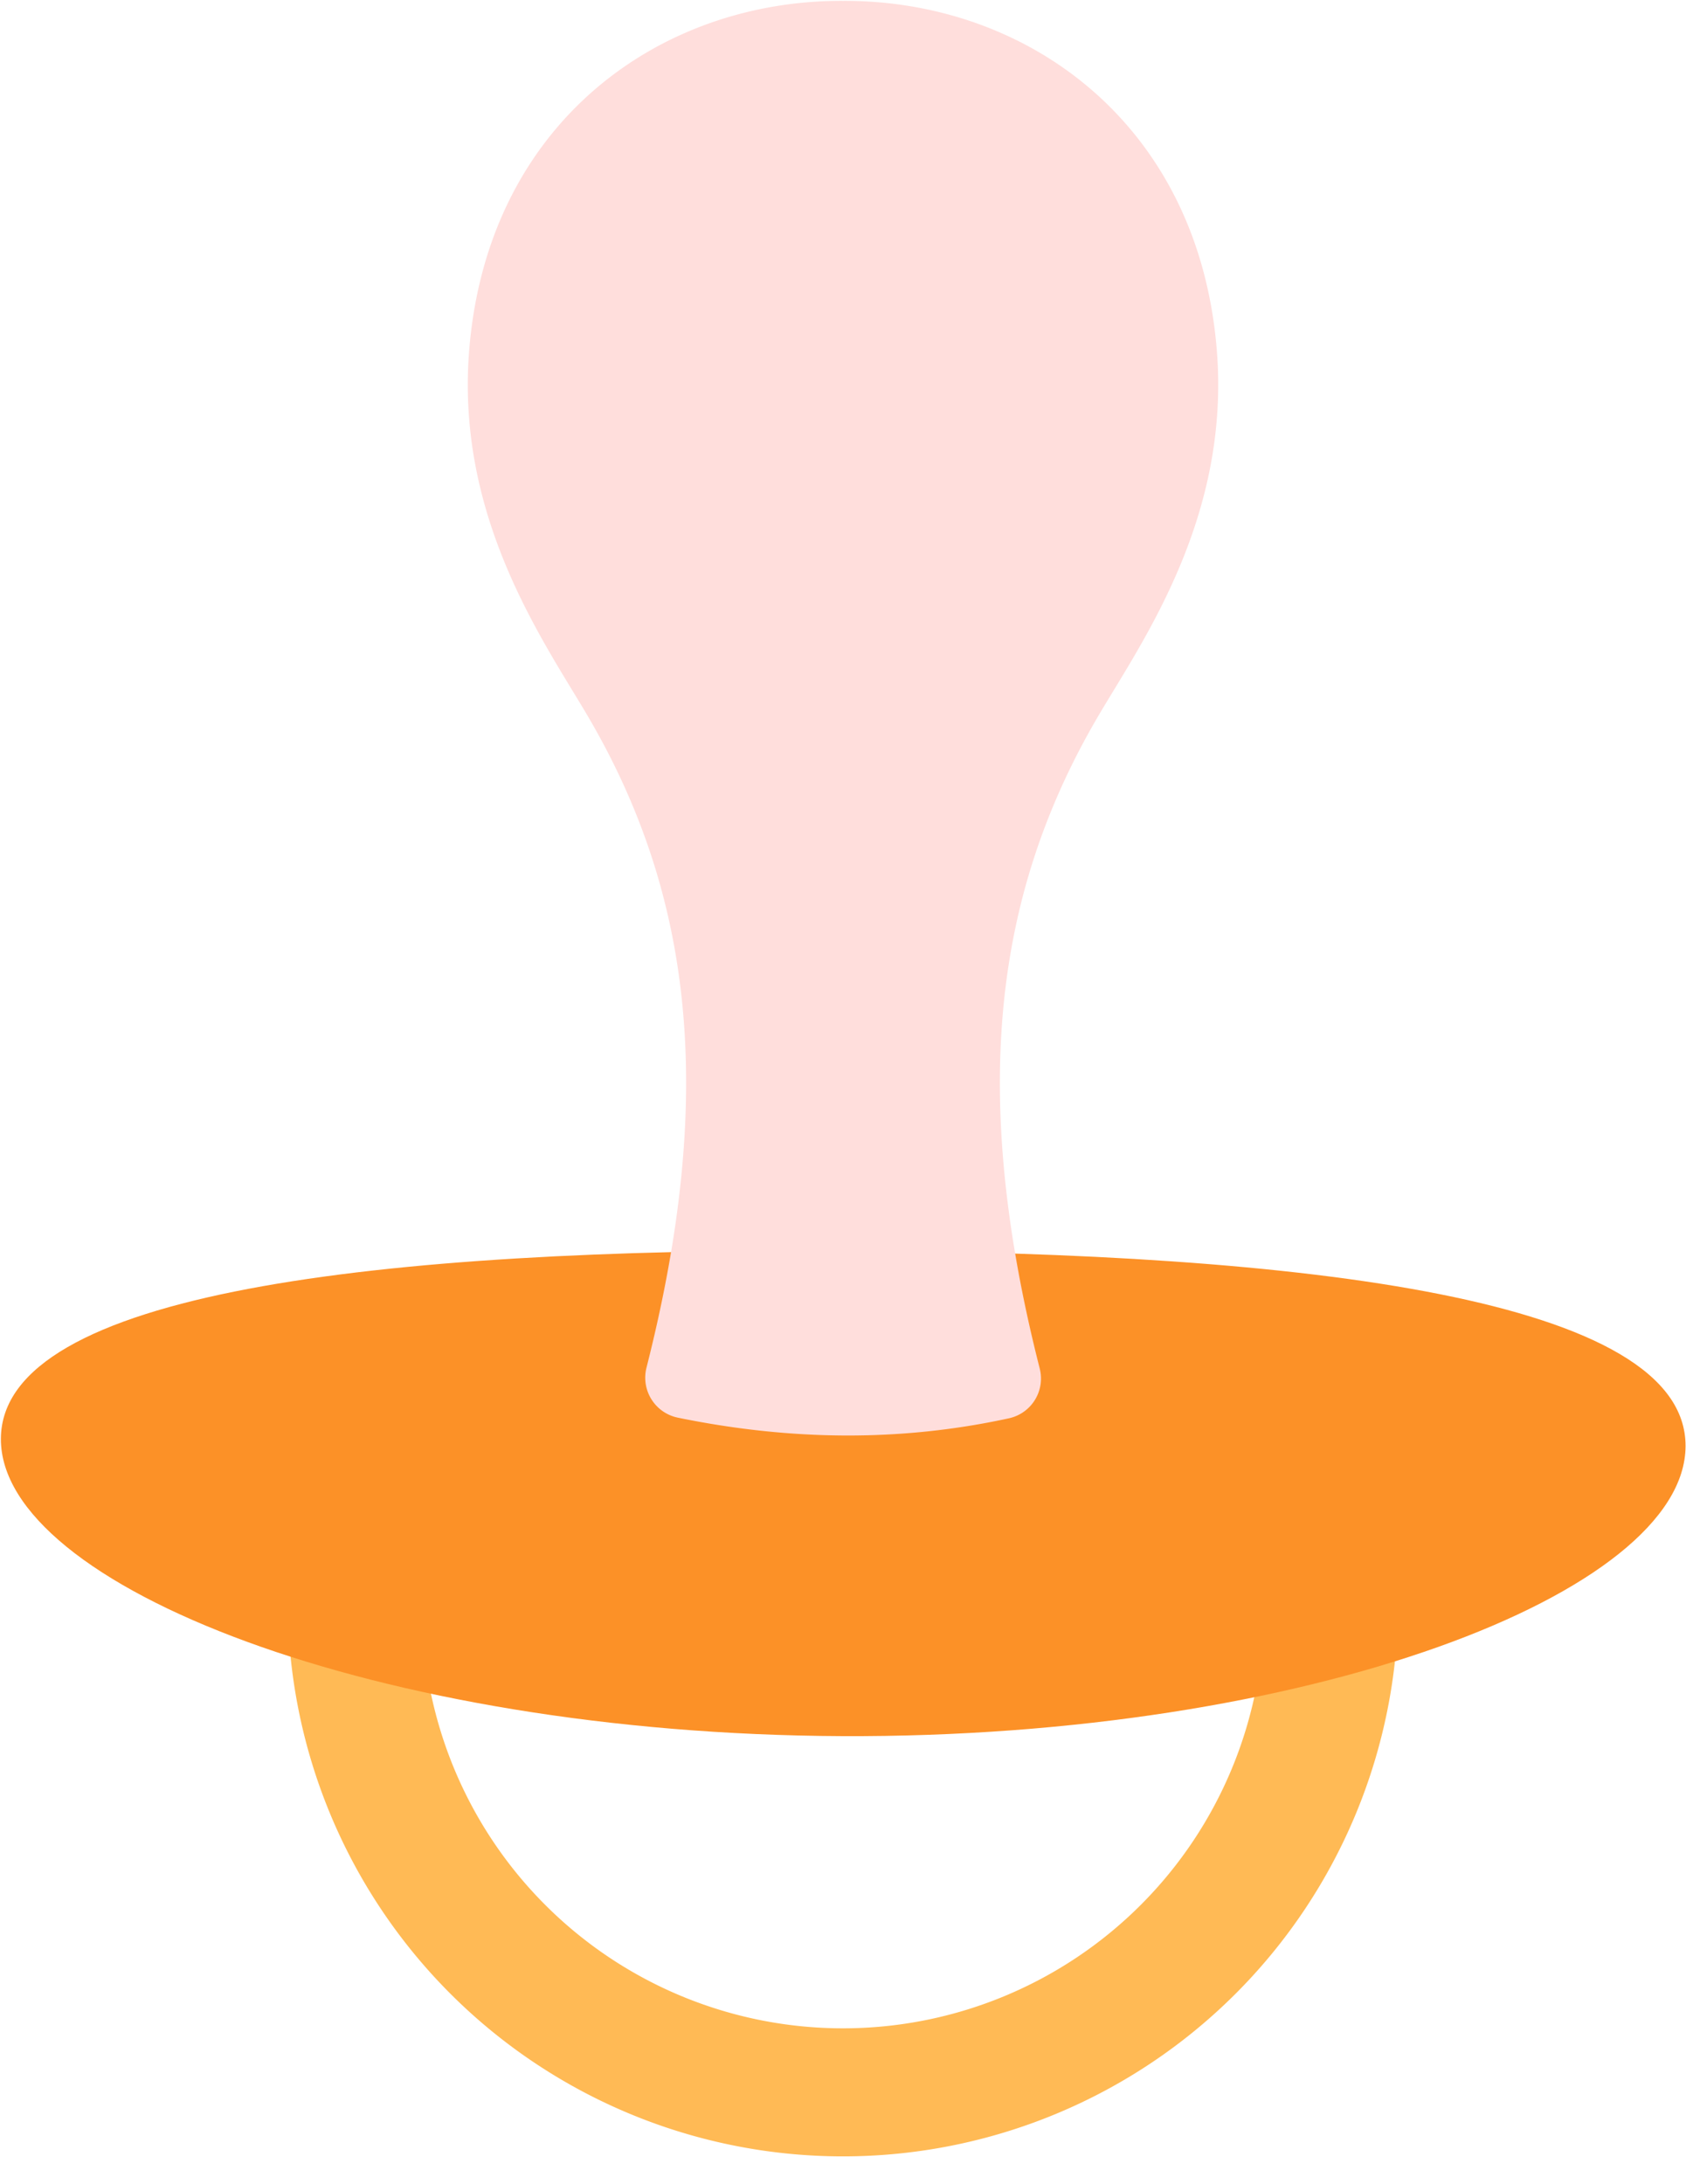
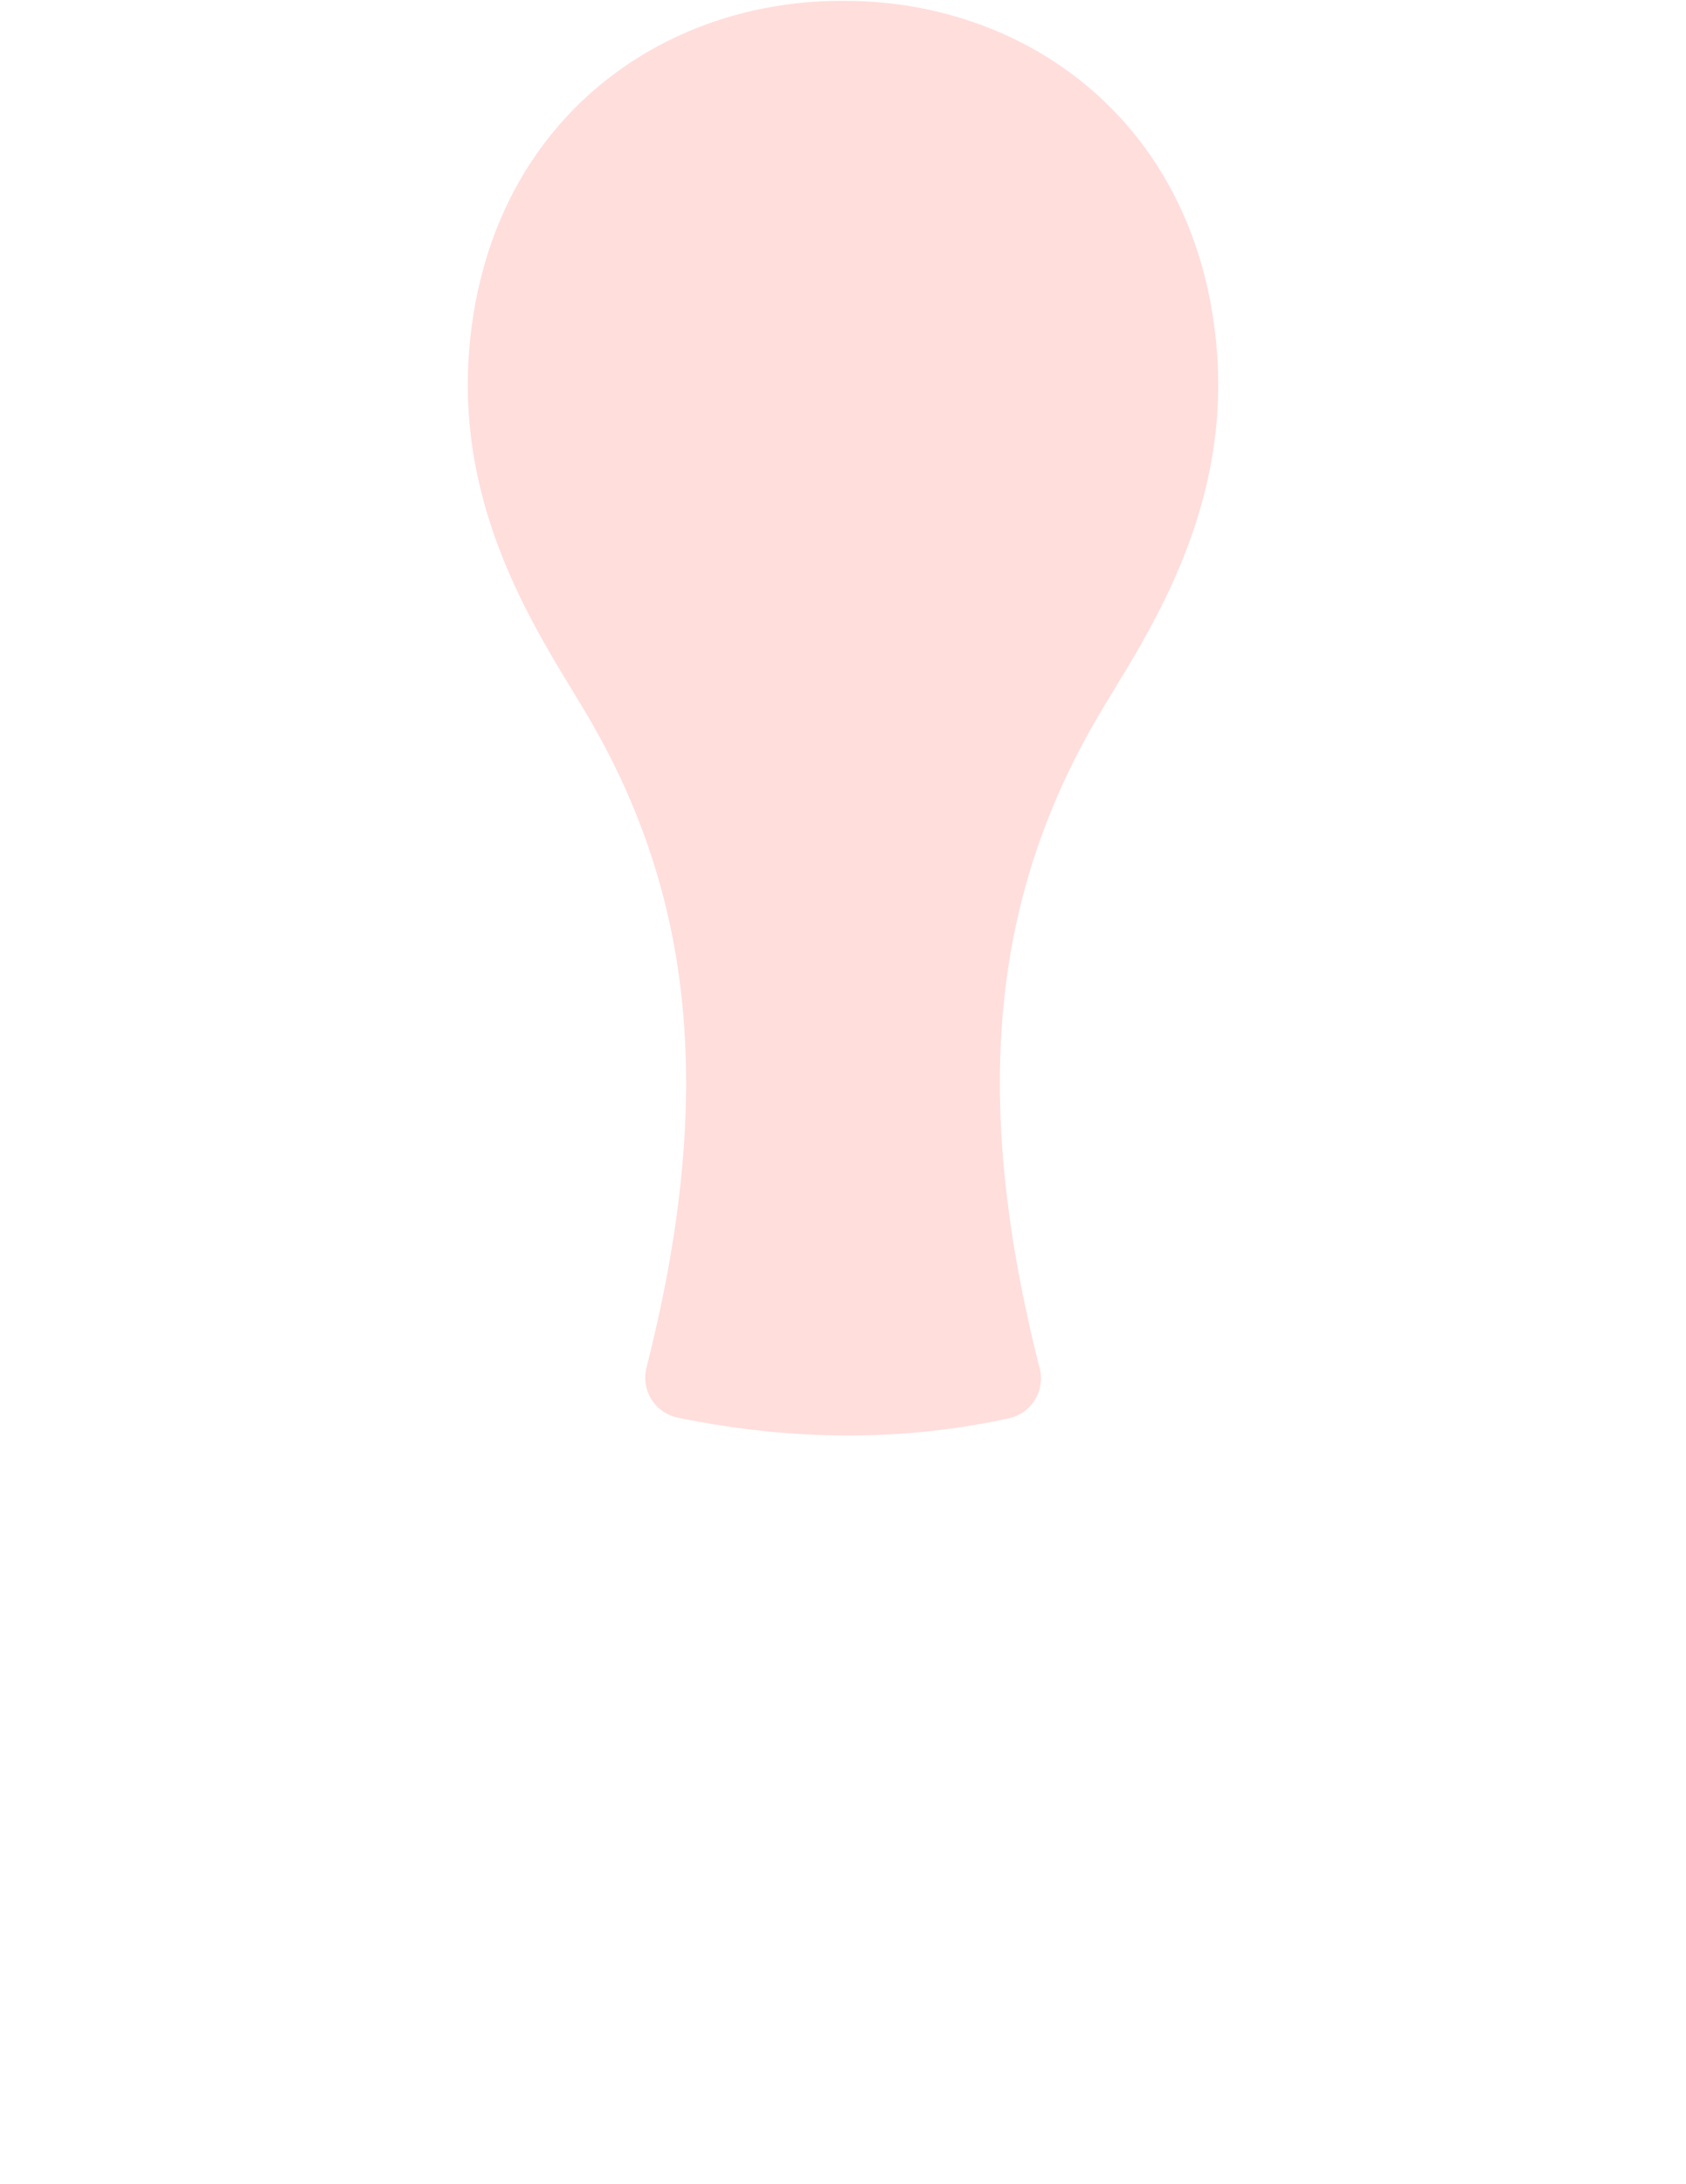
<svg xmlns="http://www.w3.org/2000/svg" height="466.0" preserveAspectRatio="xMidYMid meet" version="1.0" viewBox="76.1 22.7 359.8 466.0" width="359.8" zoomAndPan="magnify">
  <g id="change1_1">
-     <path d="M345.84,365.654a89.841,89.841,0,1,1-179.682,0l-28.644-1.322a118.485,118.485,0,1,0,236.97,0Z" fill="#ffba55" />
-   </g>
+     </g>
  <g id="change2_1">
-     <path d="M435.806,331.293c-.139,31.319-80.738,62.3-180.018,61.855s-179.643-32.137-179.5-63.457,80.723-40.592,180-40.15S435.946,299.973,435.806,331.293Z" fill="#fc9127" />
-   </g>
+     </g>
  <g id="change3_1">
    <path d="M335.761,97.28C331.792,49.019,295.24,22.713,256,22.888c-39.24-.175-75.792,26.131-79.762,74.392-2.94,35.748,15.8,62.109,25.136,77.944,22.478,38.134,27.579,80.681,12.686,139.319a8.707,8.707,0,0,0,6.7,10.654c23.746,4.869,47.322,5.231,70.693.124a8.679,8.679,0,0,0,6.528-10.613c-14.945-58.723-9.855-101.315,12.644-139.484C319.96,159.389,338.7,133.028,335.761,97.28Z" fill="#ffdedc" />
  </g>
</svg>